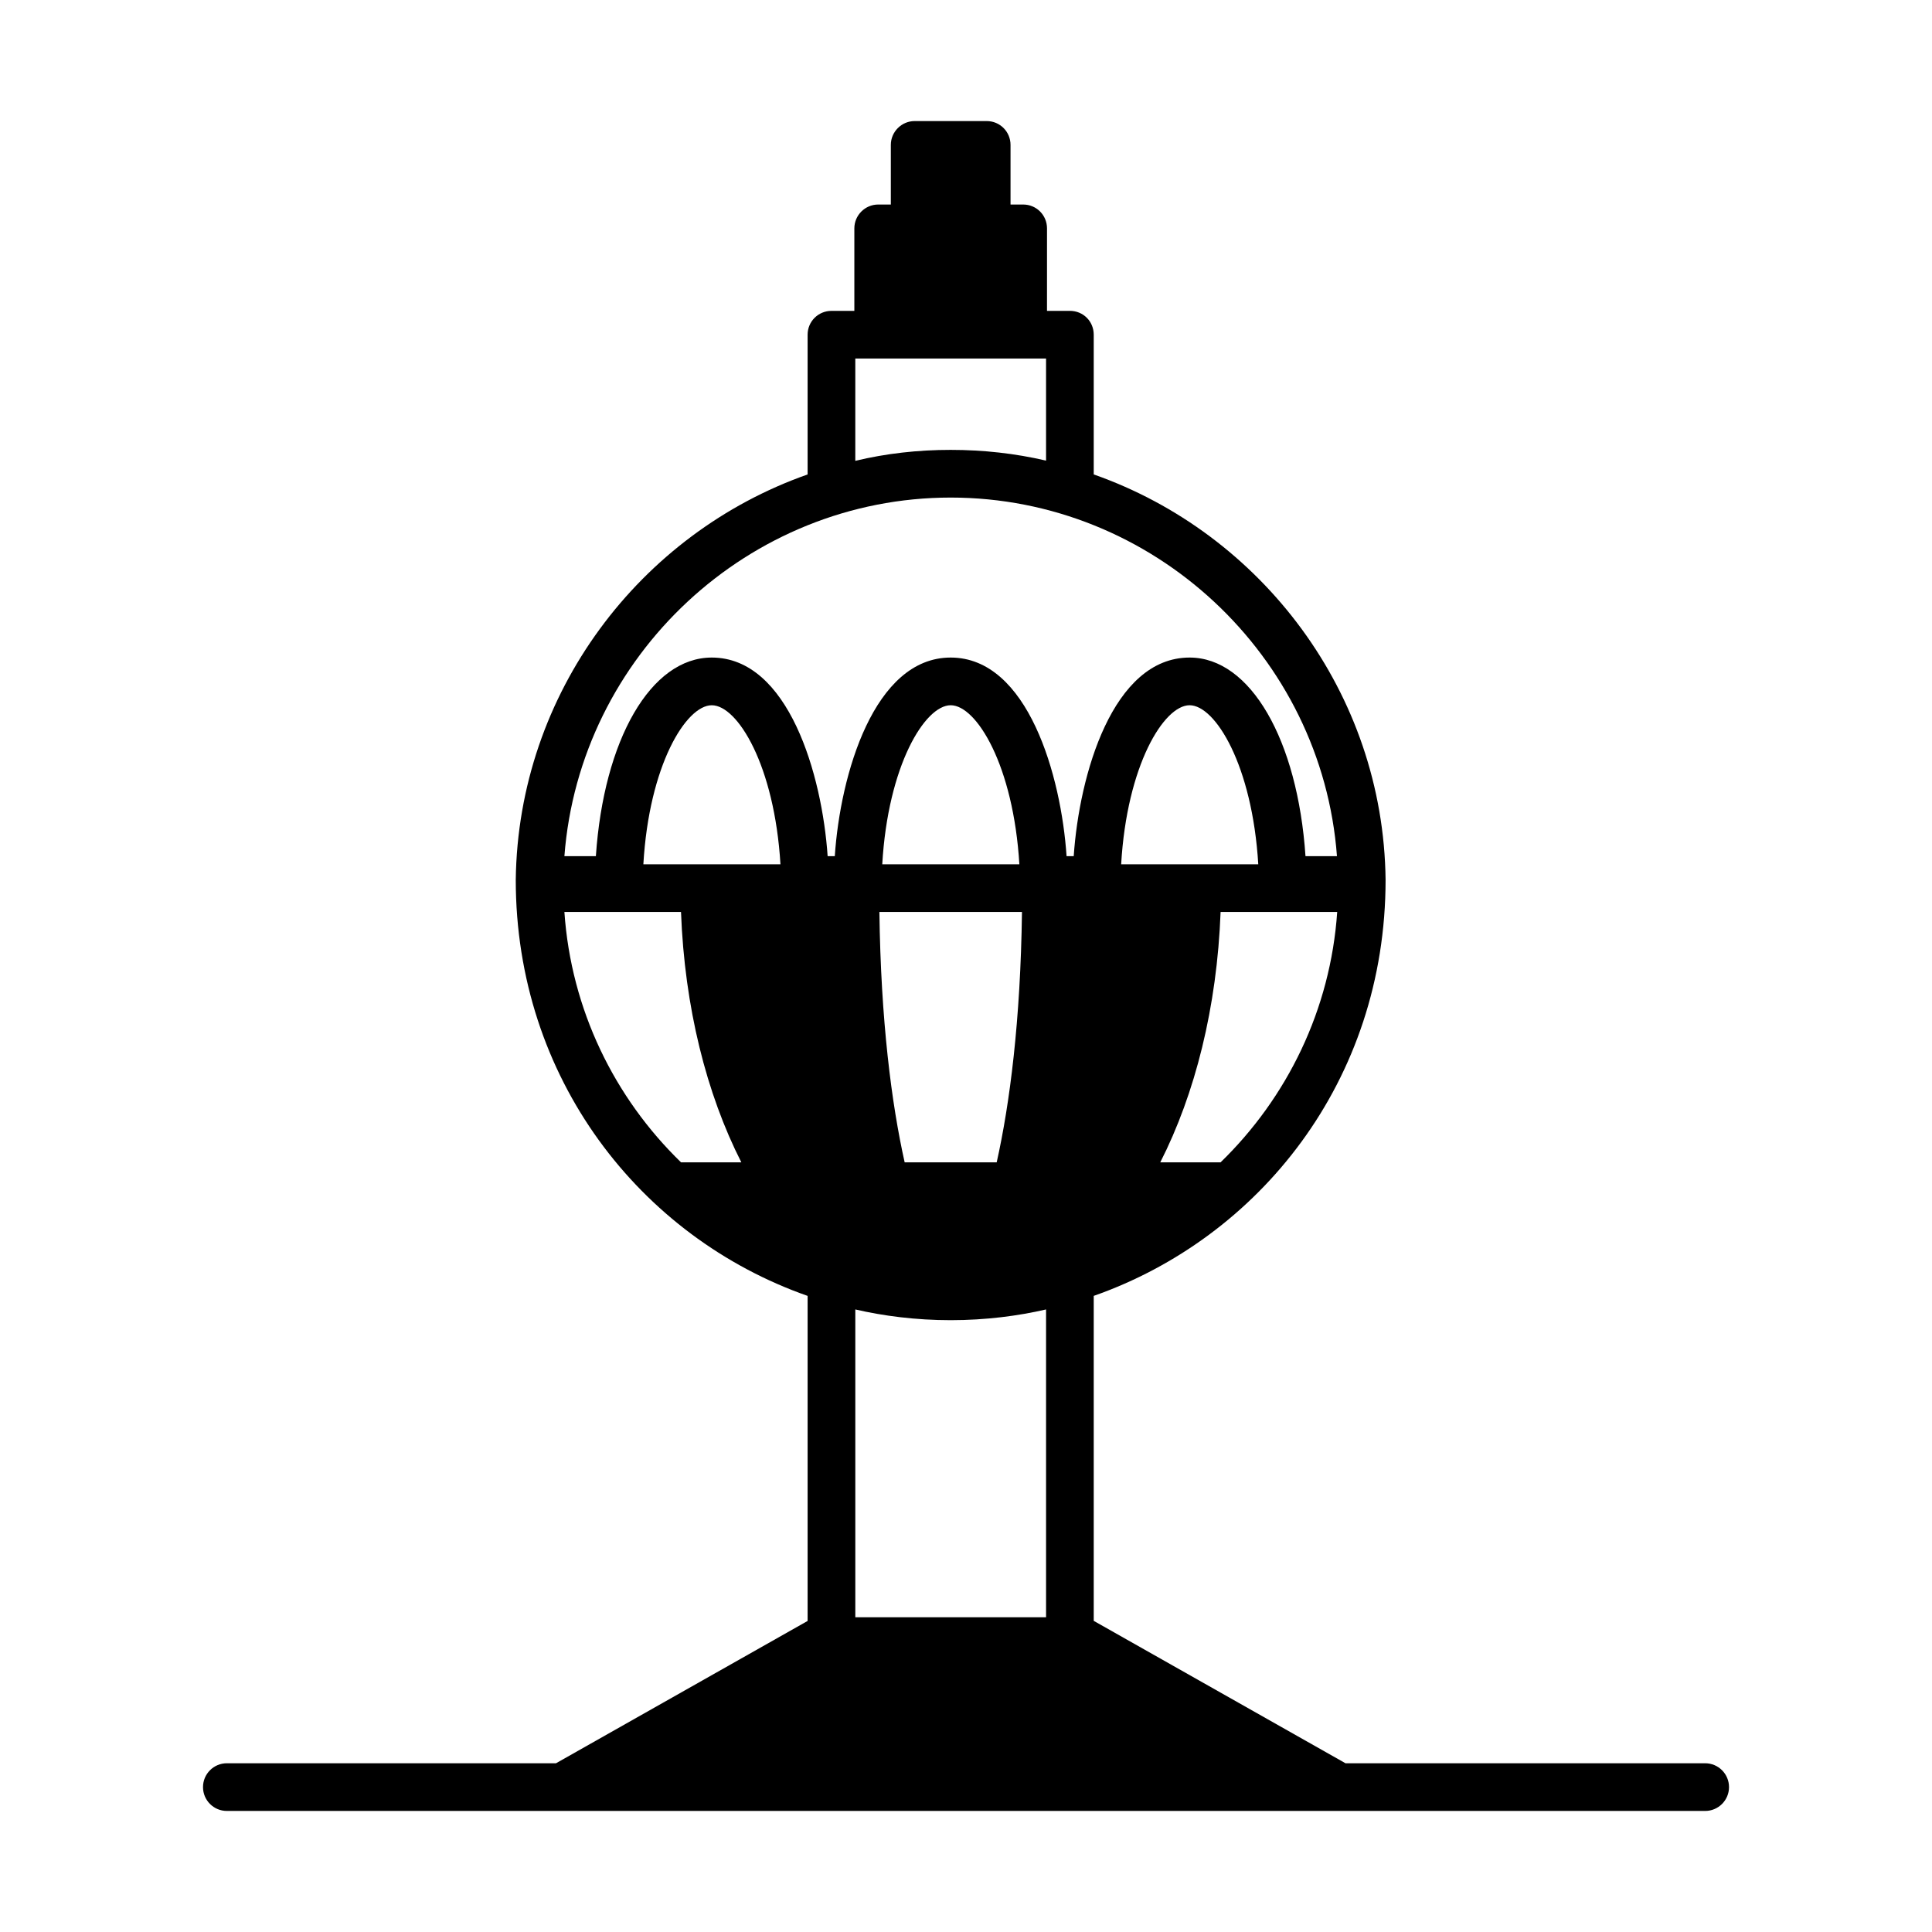
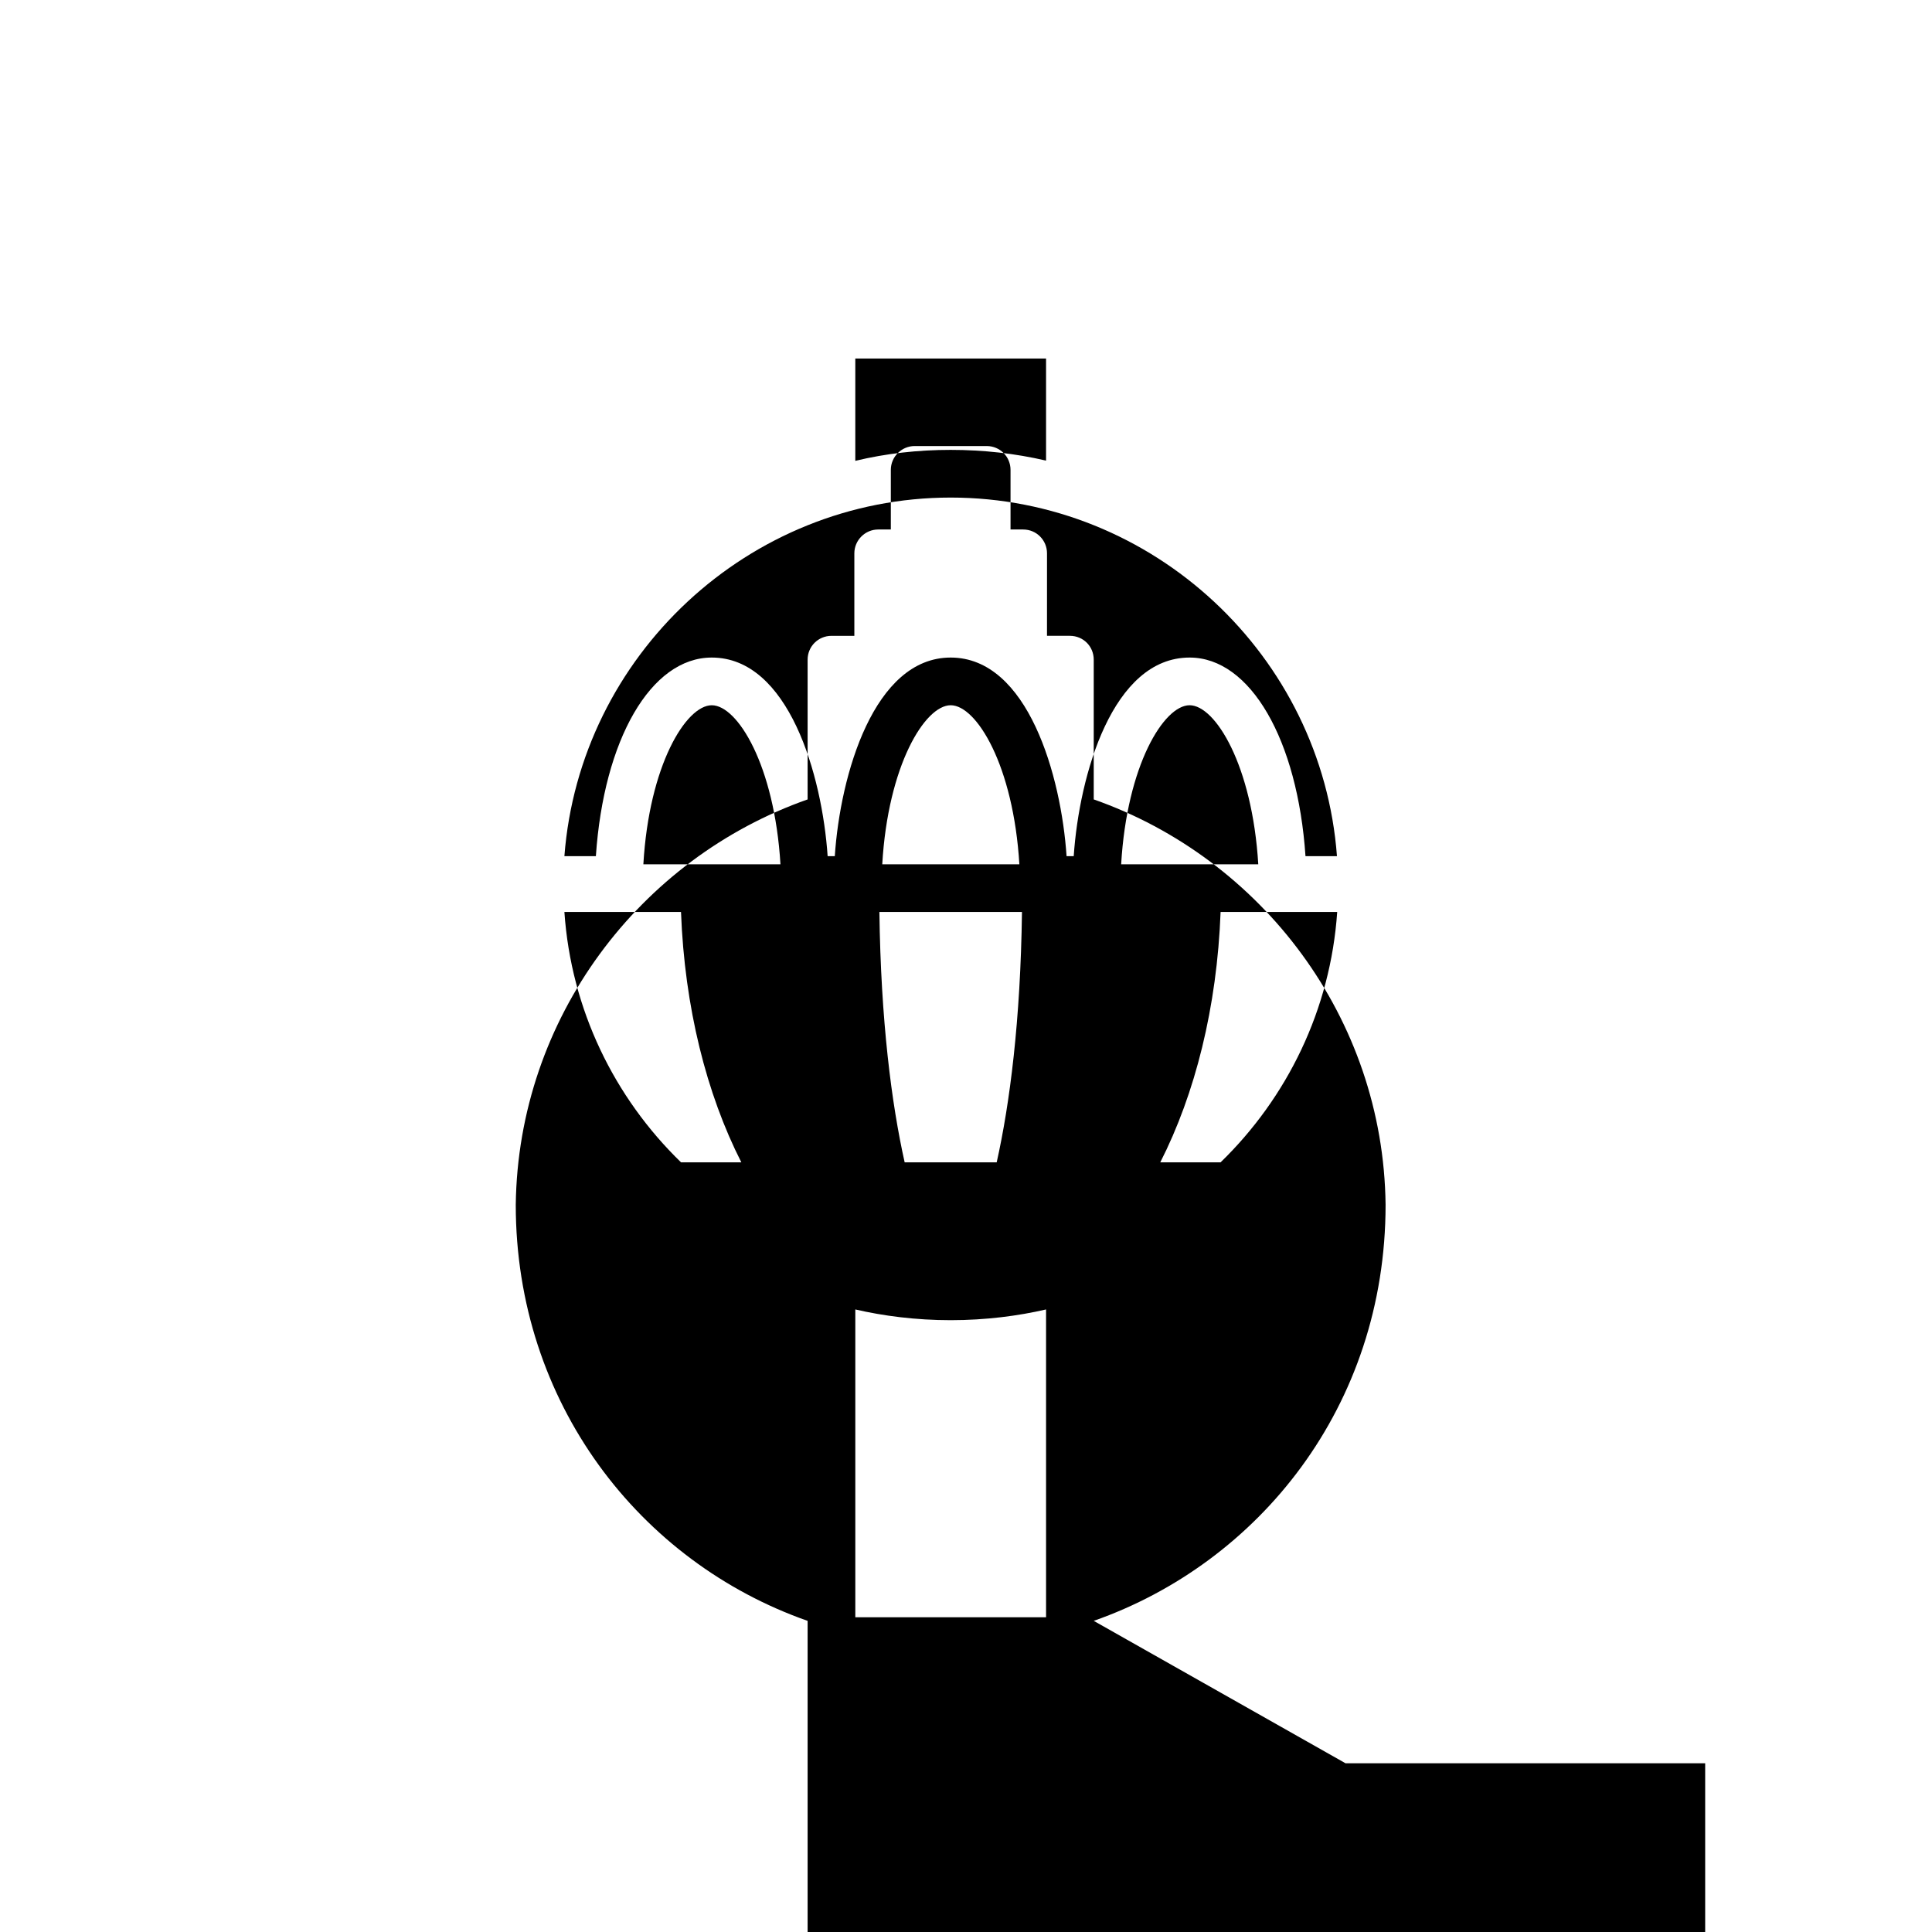
<svg xmlns="http://www.w3.org/2000/svg" fill="#000000" width="800px" height="800px" version="1.1" viewBox="144 144 512 512">
-   <path d="m595.89 611.28h-95.324l-66.715-37.738v-86.121c43.656-15.312 77.344-56.805 77.344-110.27-0.57-49.539-32.922-91.812-77.344-107.42v-37.031c0-3.539-2.781-6.32-6.32-6.32h-6.066l0.004-21.859c0-3.477-2.781-6.32-6.32-6.32h-3.348v-15.797c0-3.477-2.781-6.32-6.32-6.32h-19.082c-3.477 0-6.32 2.844-6.32 6.32v15.797h-3.348c-3.477 0-6.32 2.844-6.32 6.32v21.863h-6.066c-3.477 0-6.32 2.781-6.32 6.32v37.031c-44.422 15.609-76.711 57.879-77.344 107.42 0 52.52 32.879 94.668 77.344 110.27v86.141l-66.676 37.715h-87.23c-3.488 0-6.32 2.828-6.32 6.32 0 3.488 2.828 6.316 6.32 6.316h391.77c3.488 0 6.32-2.828 6.32-6.32-0.004-3.488-2.832-6.316-6.32-6.316zm-199.95-335.42c53.645 0 98.406 41.949 102.37 95.035h-8.34c-2.086-30.836-14.598-52.637-30.711-52.637-20.41 0-29.246 31.078-30.711 52.637h-1.895c-1.406-21.133-10.199-52.637-30.711-52.637-20.336 0-29.27 31.039-30.711 52.637h-1.895c-1.457-21.488-10.359-52.637-30.711-52.637-16.176 0-28.625 21.801-30.711 52.637h-8.34c4.051-53.172 48.898-95.035 102.37-95.035zm-18.133 97.184c1.516-26.223 11.312-42.148 18.137-42.148s16.617 15.922 18.199 42.148zm5.938 78.988c-3.473-15.543-6.32-37.535-6.695-66.348h37.785c-0.379 28.816-3.223 50.805-6.699 66.348zm57.375-78.988c1.516-26.223 11.312-42.148 18.137-42.148s16.617 15.922 18.199 42.148h-36.336zm-108.49-42.145c6.824 0 16.617 15.922 18.199 42.148h-36.332c1.512-26.227 11.305-42.148 18.133-42.148zm134.84 121.13h-15.984c9.227-18.133 15.039-41.074 15.984-66.348h30.902c-1.773 25.906-13.273 49.223-30.902 66.348zm-96.805-213.01h50.551v27.047c-8.152-1.895-16.621-2.844-25.277-2.844s-17.125 0.945-25.277 2.906zm-77.094 146.66h30.902c0.945 25.277 6.762 48.215 15.988 66.348h-15.988c-17.633-17.121-29.129-40.438-30.902-66.348zm102.37 108.18c9.266 0 17.93-1.137 25.277-2.844v81.578h-50.551v-81.578c7.371 1.711 16.031 2.844 25.273 2.844z" />
+   <path d="m595.89 611.28h-95.324l-66.715-37.738c43.656-15.312 77.344-56.805 77.344-110.27-0.57-49.539-32.922-91.812-77.344-107.42v-37.031c0-3.539-2.781-6.32-6.32-6.32h-6.066l0.004-21.859c0-3.477-2.781-6.32-6.32-6.32h-3.348v-15.797c0-3.477-2.781-6.32-6.32-6.32h-19.082c-3.477 0-6.32 2.844-6.32 6.32v15.797h-3.348c-3.477 0-6.32 2.844-6.32 6.32v21.863h-6.066c-3.477 0-6.32 2.781-6.32 6.32v37.031c-44.422 15.609-76.711 57.879-77.344 107.42 0 52.52 32.879 94.668 77.344 110.27v86.141l-66.676 37.715h-87.23c-3.488 0-6.32 2.828-6.32 6.32 0 3.488 2.828 6.316 6.32 6.316h391.77c3.488 0 6.32-2.828 6.32-6.32-0.004-3.488-2.832-6.316-6.32-6.316zm-199.95-335.42c53.645 0 98.406 41.949 102.37 95.035h-8.34c-2.086-30.836-14.598-52.637-30.711-52.637-20.41 0-29.246 31.078-30.711 52.637h-1.895c-1.406-21.133-10.199-52.637-30.711-52.637-20.336 0-29.27 31.039-30.711 52.637h-1.895c-1.457-21.488-10.359-52.637-30.711-52.637-16.176 0-28.625 21.801-30.711 52.637h-8.34c4.051-53.172 48.898-95.035 102.37-95.035zm-18.133 97.184c1.516-26.223 11.312-42.148 18.137-42.148s16.617 15.922 18.199 42.148zm5.938 78.988c-3.473-15.543-6.32-37.535-6.695-66.348h37.785c-0.379 28.816-3.223 50.805-6.699 66.348zm57.375-78.988c1.516-26.223 11.312-42.148 18.137-42.148s16.617 15.922 18.199 42.148h-36.336zm-108.49-42.145c6.824 0 16.617 15.922 18.199 42.148h-36.332c1.512-26.227 11.305-42.148 18.133-42.148zm134.84 121.13h-15.984c9.227-18.133 15.039-41.074 15.984-66.348h30.902c-1.773 25.906-13.273 49.223-30.902 66.348zm-96.805-213.01h50.551v27.047c-8.152-1.895-16.621-2.844-25.277-2.844s-17.125 0.945-25.277 2.906zm-77.094 146.66h30.902c0.945 25.277 6.762 48.215 15.988 66.348h-15.988c-17.633-17.121-29.129-40.438-30.902-66.348zm102.37 108.18c9.266 0 17.93-1.137 25.277-2.844v81.578h-50.551v-81.578c7.371 1.711 16.031 2.844 25.273 2.844z" />
</svg>